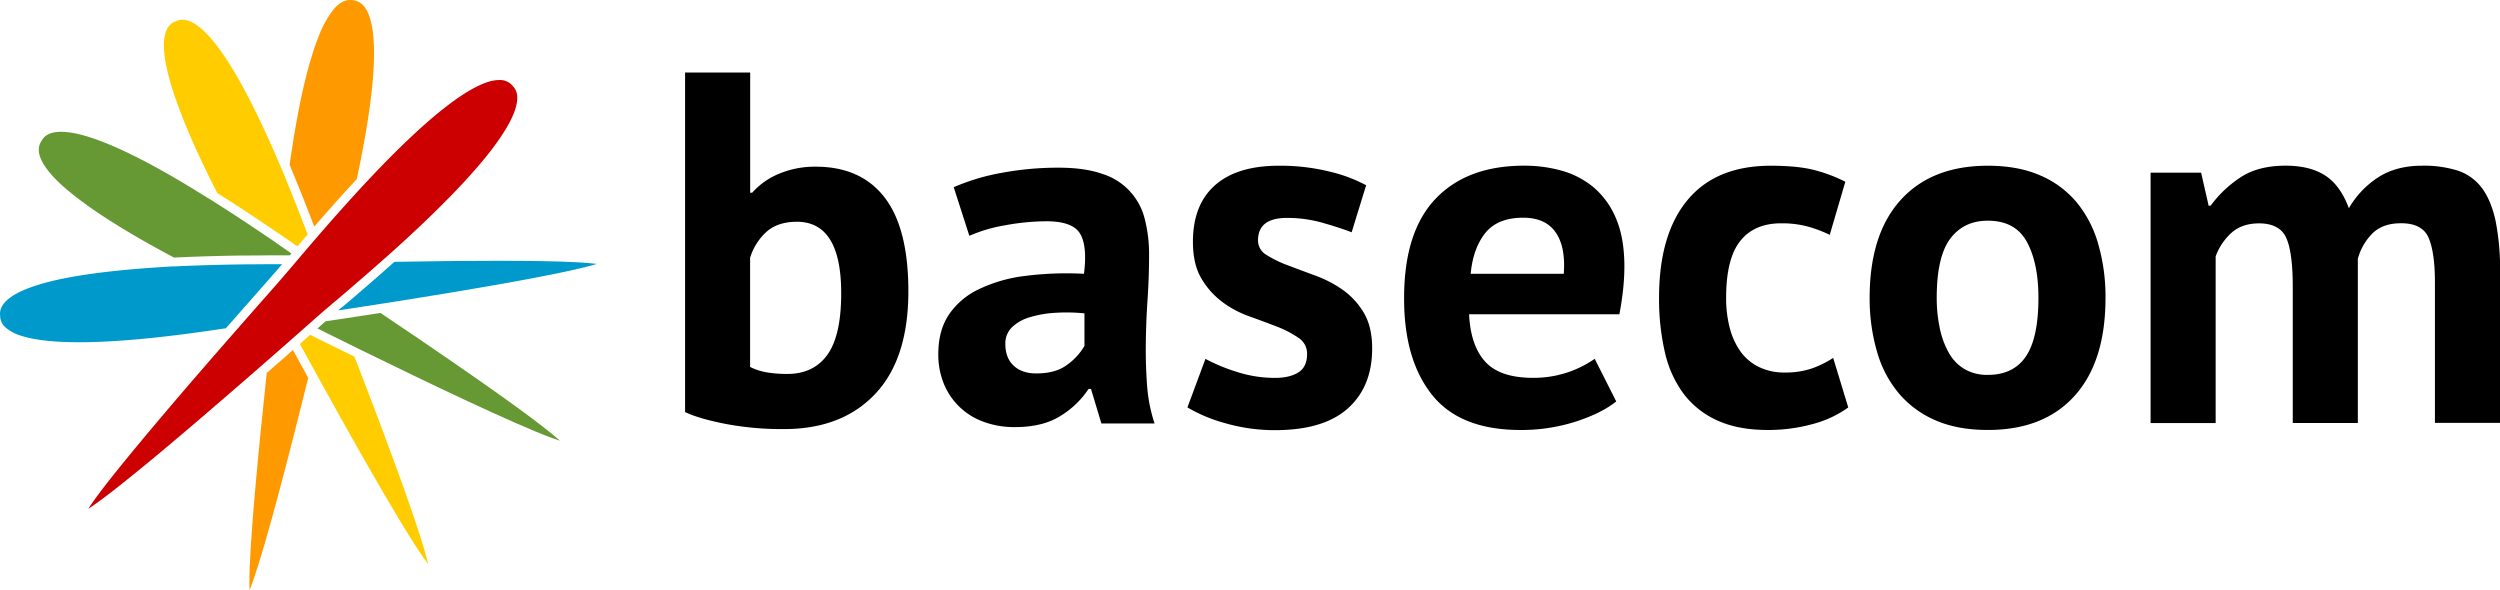
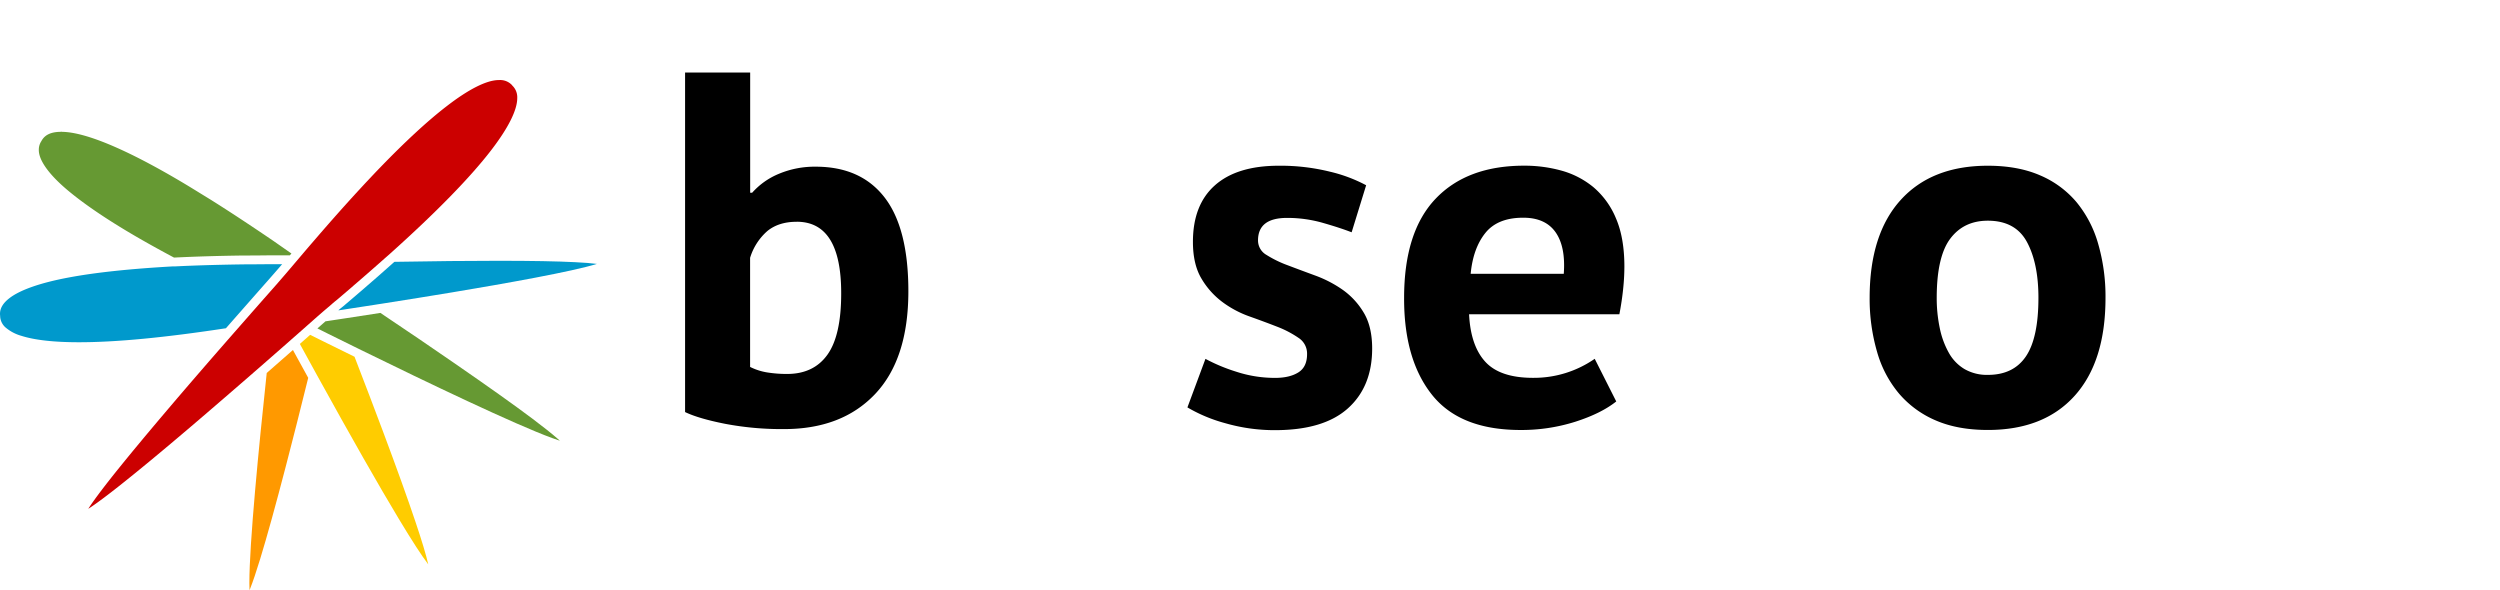
<svg xmlns="http://www.w3.org/2000/svg" viewBox="0 0 1022 241.27">
  <defs>
    <style>.cls-1{fill:none;}.cls-2{fill:#fc0;}.cls-3{fill:#693;}.cls-4{fill:#09c;}.cls-5{fill:#c00;}.cls-6{fill:#f90;}</style>
  </defs>
  <g id="Ebene_2" data-name="Ebene 2">
    <g id="Ebene_1-2" data-name="Ebene 1">
      <path class="cls-1" d="M25.06,53.5v-.41l0,.41Z" />
      <path class="cls-2" d="M156.61,176.5c-3.46-9.24-7.28-19.28-11.68-30.66-4.53-2.22-8.76-4.31-12.54-6.18l-1.06-.53-.84-.41-3.7-1.84-4.21,3.72c1.74,3.17,3.65,6.67,5.7,10.39l1.47,2.68c13.9,25.19,25.11,44.88,33.32,58.51,5.33,8.86,9.44,15.19,12,18.54-.82-3.66-2.64-9.75-5.25-17.46C166.66,203.83,162.21,191.46,156.61,176.5Z" />
-       <path class="cls-2" d="M68.15,12.17A15,15,0,0,0,67,18.6c0,11.11,7.11,31.17,20.64,58l.92,1.81.26.52c7.37,4.63,15.16,9.75,23.82,15.64l.94.65,1,.68,7,4.81q2-2.31,4.18-4.88c-3.34-8.81-6.43-16.64-9.45-23.93-.52-1.25-1-2.5-1.58-3.76C106,47.57,98.07,32.05,91.06,22c-6.18-9-12-13.92-16.37-13.92h-.1a6.23,6.23,0,0,0-2.91.72h0l-.1,0A6.31,6.31,0,0,0,68.15,12.17Z" />
      <path class="cls-3" d="M25,53.89c-4.16,0-6.72,1.23-8.08,3.79v0l-.05.08a6.22,6.22,0,0,0-1,3.43C15.75,65.67,20.46,72,29.08,78.94,36.54,85,47.17,92,60.66,99.57c3.25,1.83,6.78,3.76,10.48,5.73,8.72-.43,18-.71,28.49-.85h.91l1.44,0c3.36,0,6.47-.06,9.21-.07l1.77,0h.3l5.23,0,.64-.75,0,0-5.73-4-1-.7-.91-.63c-8-5.43-15.12-10.15-21.86-14.45l-3.32-2.1-.13-.08-4.89-3C63,67.31,38.35,53.89,25.06,53.89V53.5h0Z" />
      <path class="cls-3" d="M217.66,171.16c-7.62-5.72-18.46-13.42-32.22-22.9-9-6.24-19.11-13.08-29.93-20.34-5,.78-9.65,1.49-13.82,2.13l-1.25.19-.84.13-2.57.39-2.06.31-1.92.29-.94.83-2.35,2.07,2,1,.87.43,1,.51c3.39,1.69,7.18,3.55,11.21,5.53l1.43.7,1.31.65c27.15,13.31,62.74,30.36,78.14,36,1.15.43,2.22.8,3.17,1.1-.3-.28-.63-.58-1-.89C225.57,177.25,222.13,174.53,217.66,171.16Z" />
      <path class="cls-4" d="M244,107.88c-2.11-.28-5.08-.51-8.84-.7-7.39-.38-17.86-.57-31.13-.57h-.66c-11.82,0-26,.14-42.14.43-4.29,3.84-8.85,7.83-13.91,12.18l-.55.47-1.08.93-5.38,4.59L139,126.26l-.42.36-.27.23.25,0,2.1-.32,12.35-1.9,1.32-.21,1.7-.26c10.25-1.61,19.88-3.16,28.62-4.61C206.68,115.88,234.09,111,244,107.88Z" />
      <path class="cls-4" d="M115.34,108h-5l-7.19.06-2.35,0c-9.47.12-18,.35-26.21.7l-3.14.15-.94,0C53.3,109.88,39,111.38,28,113.46,16.54,115.6,8.2,118.52,3.84,121.9,1.26,123.89,0,126,0,128.28a6.33,6.33,0,0,0,.06.86v.13a6.44,6.44,0,0,0,2.23,4.62,17.2,17.2,0,0,0,6.53,3.42c5.43,1.73,13.32,2.6,23.44,2.6,15.19,0,34.83-1.87,60.1-5.72,3.4-3.89,13.88-15.79,13.88-15.79l1.26-1.43.5-.57.65-.73,1-1.13S114,109.59,115.34,108Z" />
      <path class="cls-5" d="M78.81,173.74c8-6.82,16.83-14.45,27-23.3l.87-.76,1.43-1.25c3.79-3.31,7.28-6.37,10.35-9.07l.77-.69L120,138l4.11-3.62,1.67-1.48.32-.28,2.26-2,.59-.52.7-.62,1.6-1.39,1-.87.64-.55,2.08-1.76.6-.52L136,124l.77-.65,1-.8.72-.61,4.38-3.74.5-.43,1.14-1c4.44-3.81,8.72-7.55,12.72-11.11l.4-.35,2-1.76c18.71-16.78,32.54-30.94,41.12-42.09,7-9.09,10.74-16.5,10.7-21.41a6.61,6.61,0,0,0-2.1-5.15l0,0,0-.06A6.63,6.63,0,0,0,204,32.73h-.08c-4.92,0-12.29,3.7-21.34,10.7-7.72,5.94-16.89,14.4-27.26,25.14-2,2.05-4,4.21-6.25,6.59l-2.77,3c-5.23,5.69-10.69,11.83-16.68,18.77l-.82.95-.72.83c-1.45,1.68-2.8,3.26-4.08,4.76l-1.34,1.58-.44.52-.23.27-1.56,1.83-.4.48c-2.3,2.7-4.11,4.83-5.37,6.26L113,116.33l-.13.14-1.25,1.42-1.1,1.24-.08.09-.14.16-.75.86-.69.77-2.58,2.93-1.42,1.62c-2.48,2.81-5.26,6-8.27,9.42l-.75.85-1.37,1.57C74.67,160,59.44,178,49.2,190.64c-6.39,7.9-10.86,13.83-13.12,17.37.52-.33,1.09-.71,1.7-1.13,2.68-1.84,6.27-4.53,10.66-8C56,192.92,66.24,184.46,78.81,173.74Z" />
-       <path class="cls-6" d="M130.15,15.22c-3.48,8.74-6.64,21.2-9.38,37-.82,4.71-1.62,9.82-2.37,15.19,3.2,7.62,6.5,15.89,10.06,25.23,6.25-7.2,11.95-13.57,17.39-19.42,4.68-21.89,7.06-39.2,7.05-51.44,0-6.72-.7-12-2.11-15.64s-3.41-5.59-6.2-6h0l-.08,0A6.55,6.55,0,0,0,143,0c-2.25,0-4.41,1.25-6.6,3.81A41.62,41.62,0,0,0,130.15,15.22Z" />
      <path class="cls-6" d="M116.92,190.32c2.78-10.66,5.83-22.72,9.08-35.86-2.25-4.07-4.35-7.91-6.25-11.38-3.2,2.82-6.81,6-10.71,9.39-3.25,30.34-7.1,69.72-7.1,85.8q0,1.69.06,3c.09-.22.19-.45.28-.69,1.09-2.74,2.46-6.81,4.08-12.09C109.15,219.38,112.7,206.54,116.92,190.32Z" />
      <path d="M280.06,29.66h26.61V78.78h.82A29.77,29.77,0,0,1,318.54,71a37.86,37.86,0,0,1,14.94-2.86q18.42,0,28.14,12.58t9.72,38.37q0,27.63-13.61,42t-37.35,14.32a123.57,123.57,0,0,1-23.94-2.15q-10.86-2.15-16.38-4.81Zm45.64,61q-7.36,0-12,3.78a23.71,23.71,0,0,0-7.06,10.95V150a24.12,24.12,0,0,0,7.06,2.26,50.42,50.42,0,0,0,8.08.61q10.85,0,16.48-7.88t5.62-25.07Q343.91,90.65,325.7,90.65Z" />
-       <path d="M389.88,76.53a87.46,87.46,0,0,1,19.44-5.84,125.49,125.49,0,0,1,23.53-2.14q10.63,0,17.81,2.55A25.7,25.7,0,0,1,468,89.63a57.35,57.35,0,0,1,1.74,14.73q0,9-.62,18.11t-.71,17.91q-.11,8.79.51,17.08a64.23,64.23,0,0,0,3.07,15.66H450.25L446,159h-1A36.48,36.48,0,0,1,433.57,170q-7.27,4.61-18.73,4.6A36.34,36.34,0,0,1,402,172.4a27.61,27.61,0,0,1-16.17-15.55,31.47,31.47,0,0,1-2.25-12.18q0-9.4,4.2-15.86a30.34,30.34,0,0,1,12.07-10.43,59.89,59.89,0,0,1,18.83-5.53,133.57,133.57,0,0,1,24.45-.92q1.44-11.46-1.63-16.47t-13.71-5a93.75,93.75,0,0,0-16.89,1.64,61.87,61.87,0,0,0-14.63,4.3Zm33.76,76.13q8,0,12.69-3.59a24.85,24.85,0,0,0,7-7.67V128.1a73.48,73.48,0,0,0-12.18-.21,45,45,0,0,0-10.33,1.84,17.56,17.56,0,0,0-7.17,4.1,9.15,9.15,0,0,0-2.66,6.75q0,5.73,3.38,8.9T423.64,152.66Z" />
      <path d="M534.33,144.67a7.62,7.62,0,0,0-3.48-6.54,42,42,0,0,0-8.59-4.51q-5.12-2-11.26-4.19a42.05,42.05,0,0,1-11.25-5.94,32.48,32.48,0,0,1-8.6-9.62q-3.48-5.82-3.48-15,0-15.14,9-23.12t26-8a84,84,0,0,1,21.08,2.45,61,61,0,0,1,14.73,5.53l-5.93,19.23q-4.71-1.83-11.87-3.88a52.84,52.84,0,0,0-14.53-2q-11.88,0-11.87,9.21a6.77,6.77,0,0,0,3.48,5.93,45.27,45.27,0,0,0,8.59,4.2c3.41,1.3,7.16,2.69,11.26,4.2a48.72,48.72,0,0,1,11.25,5.83,30.44,30.44,0,0,1,8.6,9.31q3.48,5.73,3.48,14.73,0,15.56-9.93,24.46t-29.77,8.9A72.82,72.82,0,0,1,500.87,173a62.55,62.55,0,0,1-15.45-6.45l7.37-19.85a71,71,0,0,0,12.48,5.22,50.69,50.69,0,0,0,16,2.56q5.93,0,9.51-2.25T534.33,144.67Z" />
      <path d="M660.72,164.11Q654.59,169,644,172.4a73,73,0,0,1-22.41,3.38q-24.76,0-36.22-14.43T574,121.75q0-27,12.89-40.52t36.23-13.5a56.47,56.47,0,0,1,15.14,2,35.33,35.33,0,0,1,13.1,6.76,33.4,33.4,0,0,1,9.21,12.69q3.48,8,3.48,19.85a89.43,89.43,0,0,1-.52,9.2q-.51,4.92-1.53,10.24H600.56q.62,12.88,6.65,19.44t19.54,6.55a43.56,43.56,0,0,0,25.17-7.78ZM622.66,89q-10.44,0-15.45,6.24t-6,16.68h38.06q.82-11.06-3.37-17T622.66,89Z" />
-       <path d="M755.57,166.57a44.44,44.44,0,0,1-14.83,6.86,68.66,68.66,0,0,1-17.91,2.35q-12.29,0-20.77-3.89a35.42,35.42,0,0,1-13.82-10.95,45.2,45.2,0,0,1-7.67-17.09,96.67,96.67,0,0,1-2.35-22.1q0-26,11.66-40t34-14q11.24,0,18.1,1.84a61.64,61.64,0,0,1,12.39,4.71L748,96a53.85,53.85,0,0,0-9.31-3.48,41,41,0,0,0-10.54-1.23q-11.05,0-16.78,7.27t-5.73,23.22a48.33,48.33,0,0,0,1.43,12.08,29.69,29.69,0,0,0,4.3,9.62,20,20,0,0,0,7.47,6.44,23.28,23.28,0,0,0,10.74,2.36A33.18,33.18,0,0,0,741,150.51a40.18,40.18,0,0,0,8.4-4.2Z" />
      <path d="M764.31,121.75q0-26,12.69-40t35.61-14q12.27,0,21.28,3.89a39.84,39.84,0,0,1,14.94,10.94,46.87,46.87,0,0,1,8.9,17.09,77.62,77.62,0,0,1,3,22.1q0,26-12.59,40t-35.5,14q-12.29,0-21.29-3.89a40.6,40.6,0,0,1-15-10.95,45.84,45.84,0,0,1-9-17.09A77.57,77.57,0,0,1,764.31,121.75Zm27.42,0A59.5,59.5,0,0,0,793,134.24a34.65,34.65,0,0,0,3.69,10,17.7,17.7,0,0,0,6.44,6.66,18.39,18.39,0,0,0,9.52,2.35q10.44,0,15.55-7.57t5.11-23.95q0-14.11-4.7-22.81t-16-8.7q-9.83,0-15.35,7.36T791.73,121.75Z" />
-       <path d="M937.28,172.91V117.25q0-14.11-2.66-20t-11.06-5.94c-4.63,0-8.39,1.27-11.25,3.79a23.94,23.94,0,0,0-6.55,9.72v68.14h-26.6V70.59h20.66l3.07,13.51h.82a46.86,46.86,0,0,1,12-11.46q7.26-4.92,18.72-4.91,9.83,0,16.07,4t9.72,13.4a37.13,37.13,0,0,1,12.07-12.69q7.37-4.7,17.8-4.7a46.08,46.08,0,0,1,14.64,2,20.21,20.21,0,0,1,9.82,7.06q3.78,5,5.63,13.41a101.72,101.72,0,0,1,1.84,21.28v61.39H995.4v-57.5q0-12.07-2.56-18.11t-11.36-6q-7.17,0-11.36,3.89a23.31,23.31,0,0,0-6.24,10.64v67.12Z" />
    </g>
  </g>
</svg>